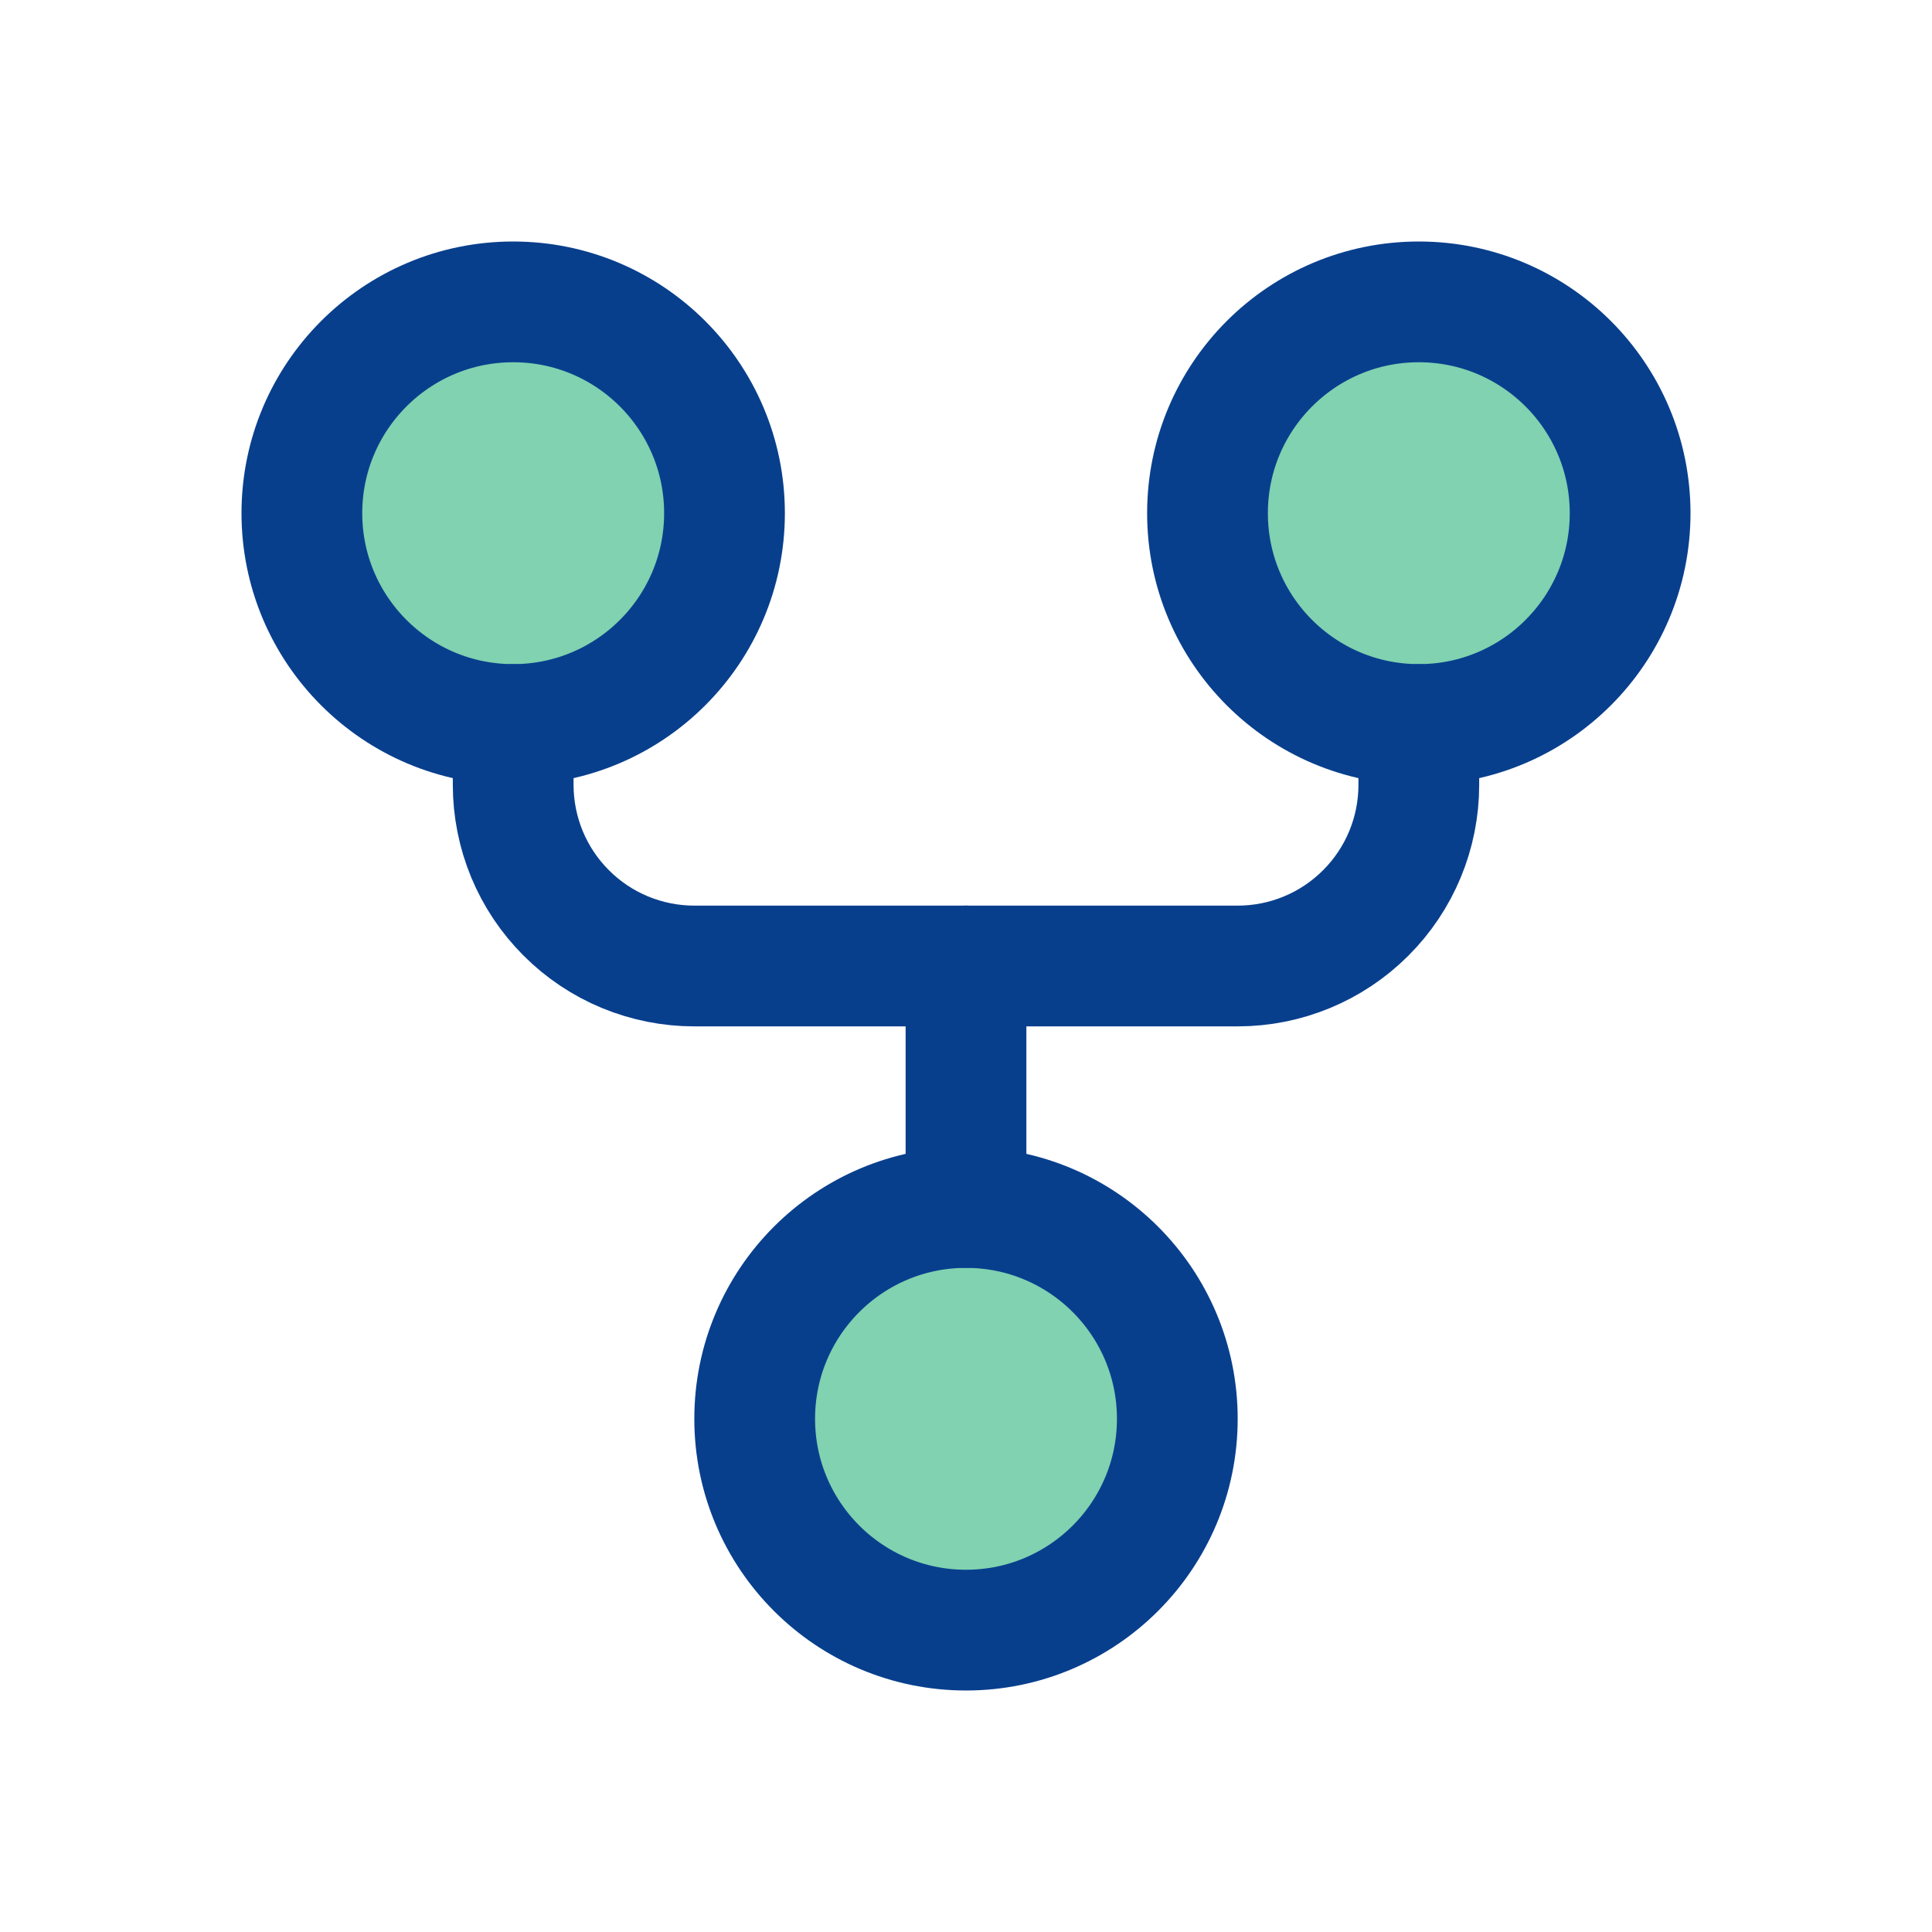
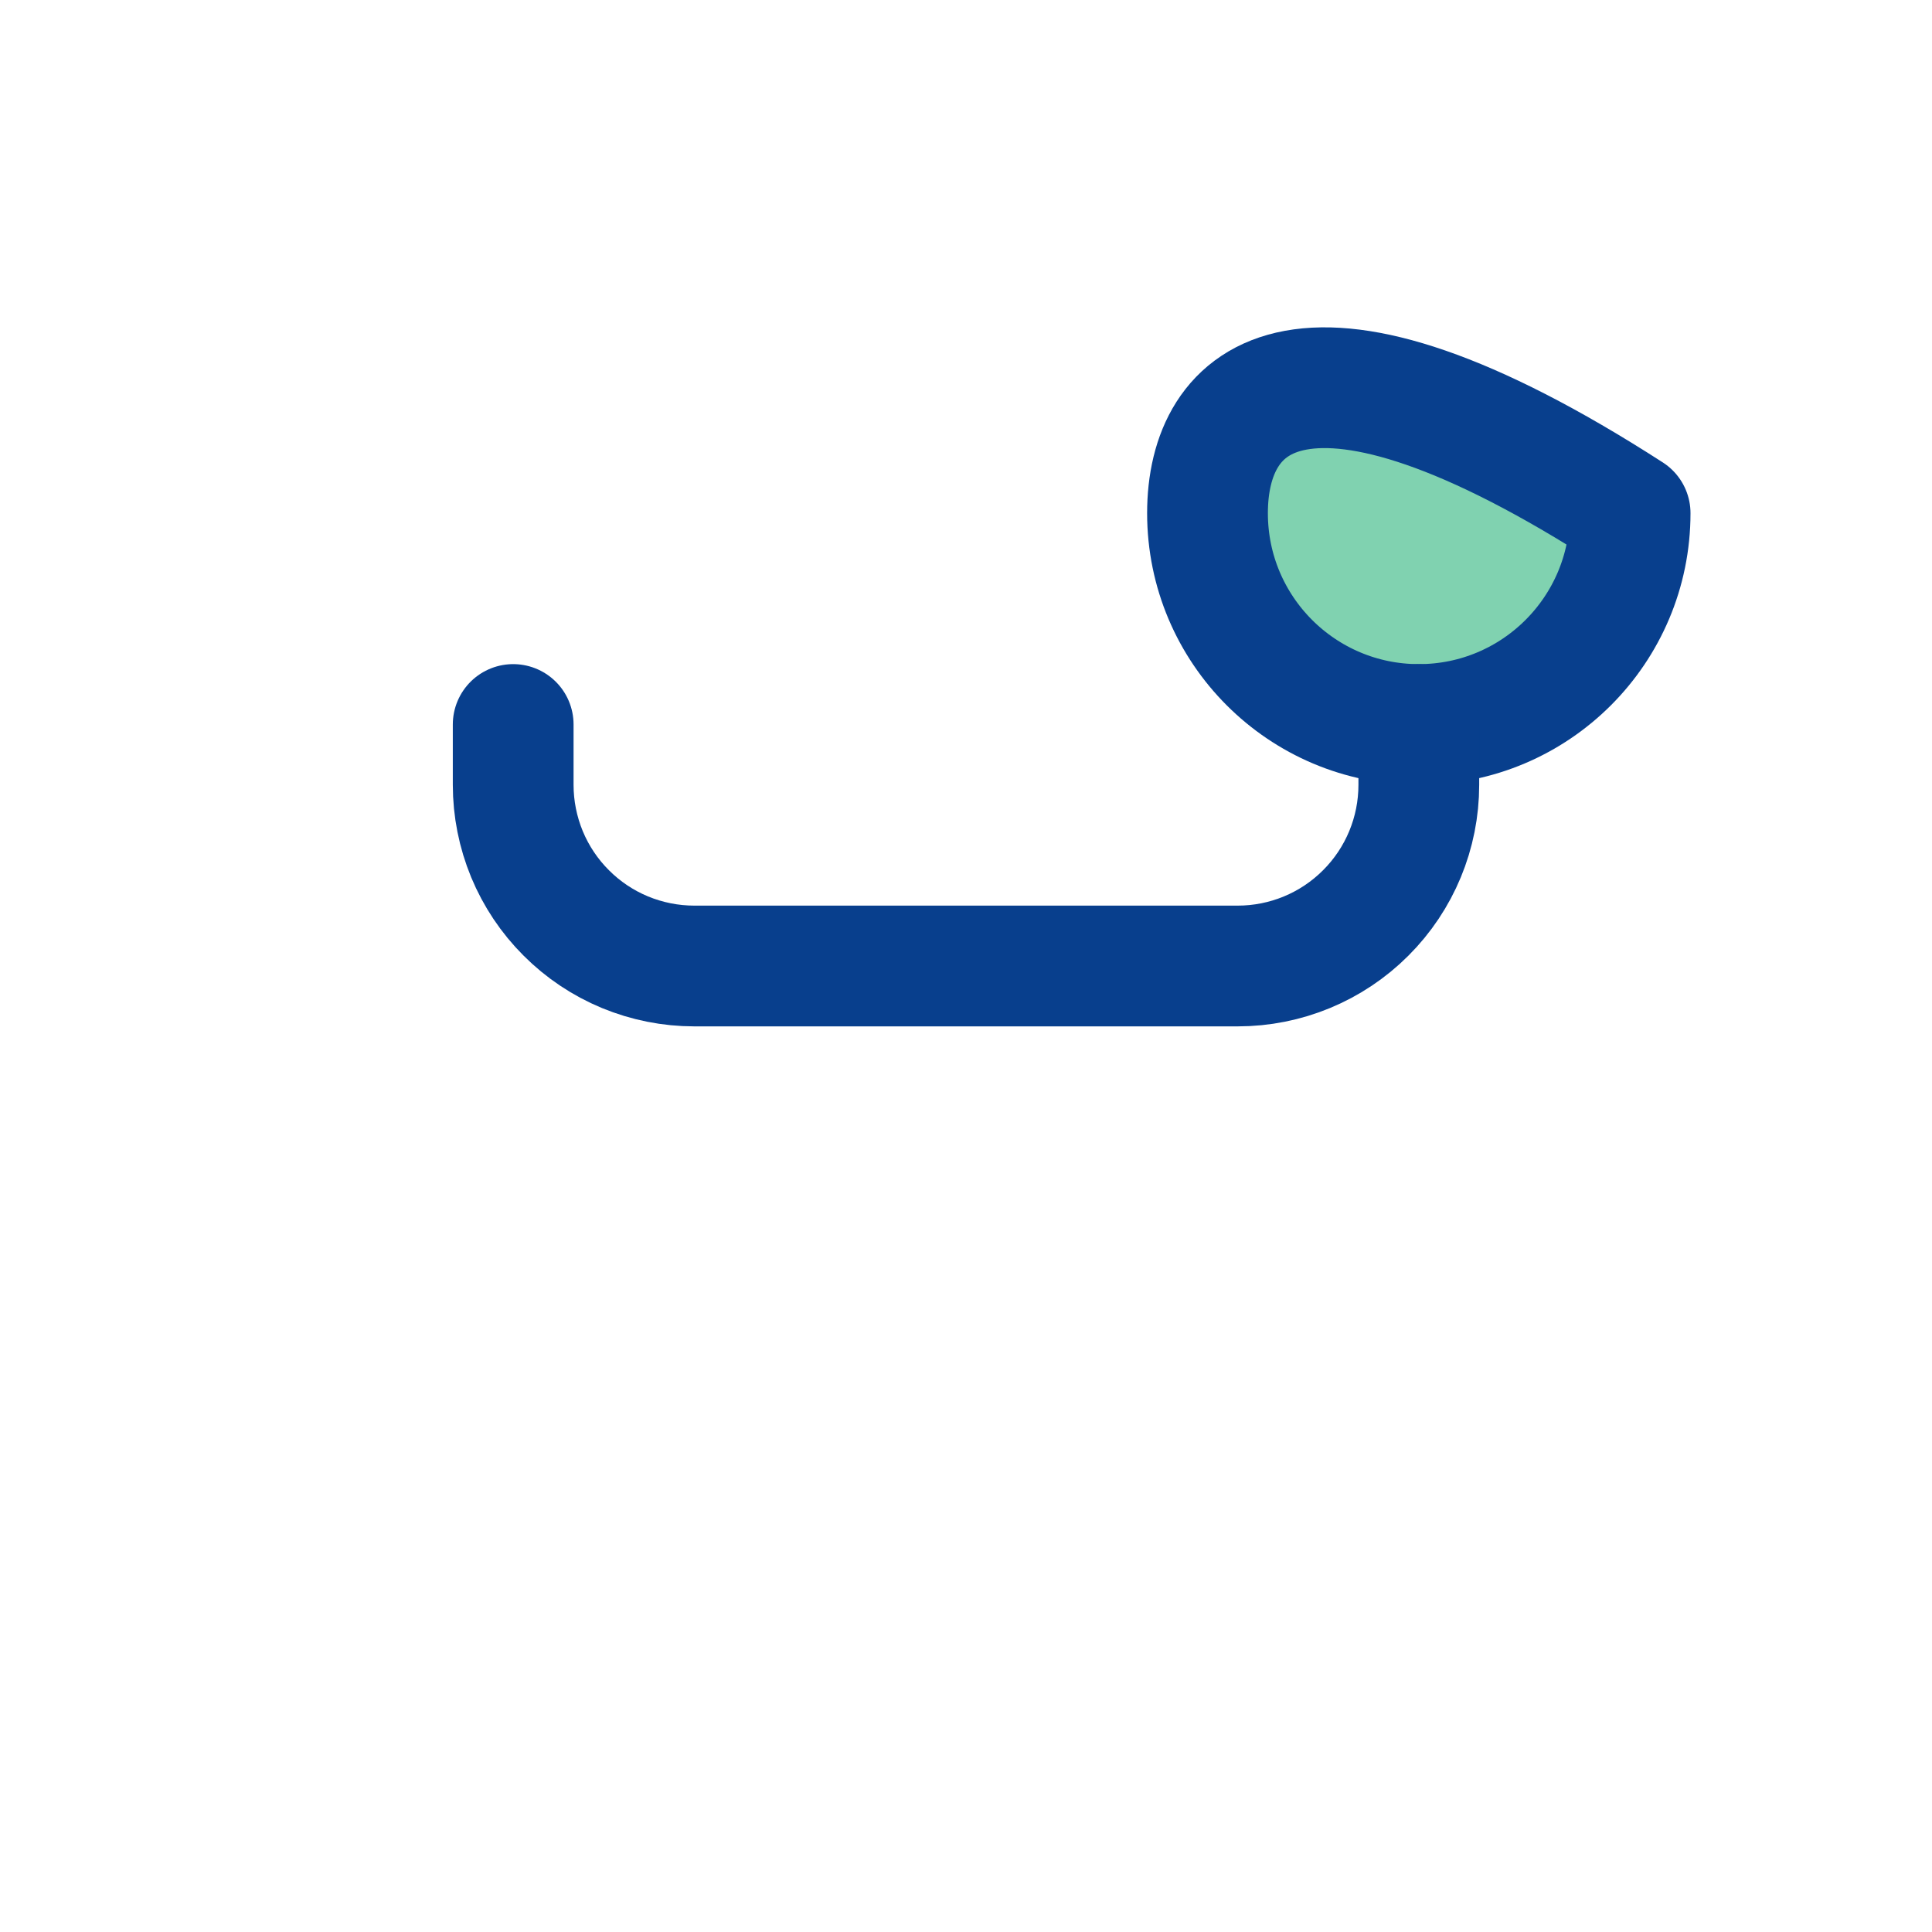
<svg xmlns="http://www.w3.org/2000/svg" width="32" height="32" viewBox="0 0 32 32" fill="none">
-   <path d="M16 27C17.933 27 19.5 25.433 19.5 23.5C19.5 21.567 17.933 20 16 20C14.067 20 12.5 21.567 12.5 23.5C12.5 25.433 14.067 27 16 27Z" fill="#80D2B0" stroke="#083F8D" stroke-width="2" stroke-linecap="round" stroke-linejoin="round" />
-   <path d="M23.5 12C25.433 12 27 10.433 27 8.5C27 6.567 25.433 5 23.5 5C21.567 5 20 6.567 20 8.5C20 10.433 21.567 12 23.5 12Z" fill="#80D2B0" stroke="#083F8D" stroke-width="2" stroke-linecap="round" stroke-linejoin="round" />
-   <path d="M8.5 12C10.433 12 12 10.433 12 8.5C12 6.567 10.433 5 8.5 5C6.567 5 5 6.567 5 8.5C5 10.433 6.567 12 8.5 12Z" fill="#80D2B0" stroke="#083F8D" stroke-width="2" stroke-linecap="round" stroke-linejoin="round" />
+   <path d="M23.5 12C25.433 12 27 10.433 27 8.5C21.567 5 20 6.567 20 8.5C20 10.433 21.567 12 23.5 12Z" fill="#80D2B0" stroke="#083F8D" stroke-width="2" stroke-linecap="round" stroke-linejoin="round" />
  <path d="M8.5 12V13C8.5 13.394 8.578 13.784 8.728 14.148C8.879 14.512 9.1 14.843 9.379 15.121C9.657 15.4 9.988 15.621 10.352 15.772C10.716 15.922 11.106 16 11.5 16L20.5 16C21.296 16 22.059 15.684 22.621 15.121C23.184 14.559 23.5 13.796 23.5 13V12" stroke="#083F8D" stroke-width="2" stroke-linecap="round" stroke-linejoin="round" />
-   <path d="M16 16L16 20" stroke="#083F8D" stroke-width="2" stroke-linecap="round" stroke-linejoin="round" />
</svg>